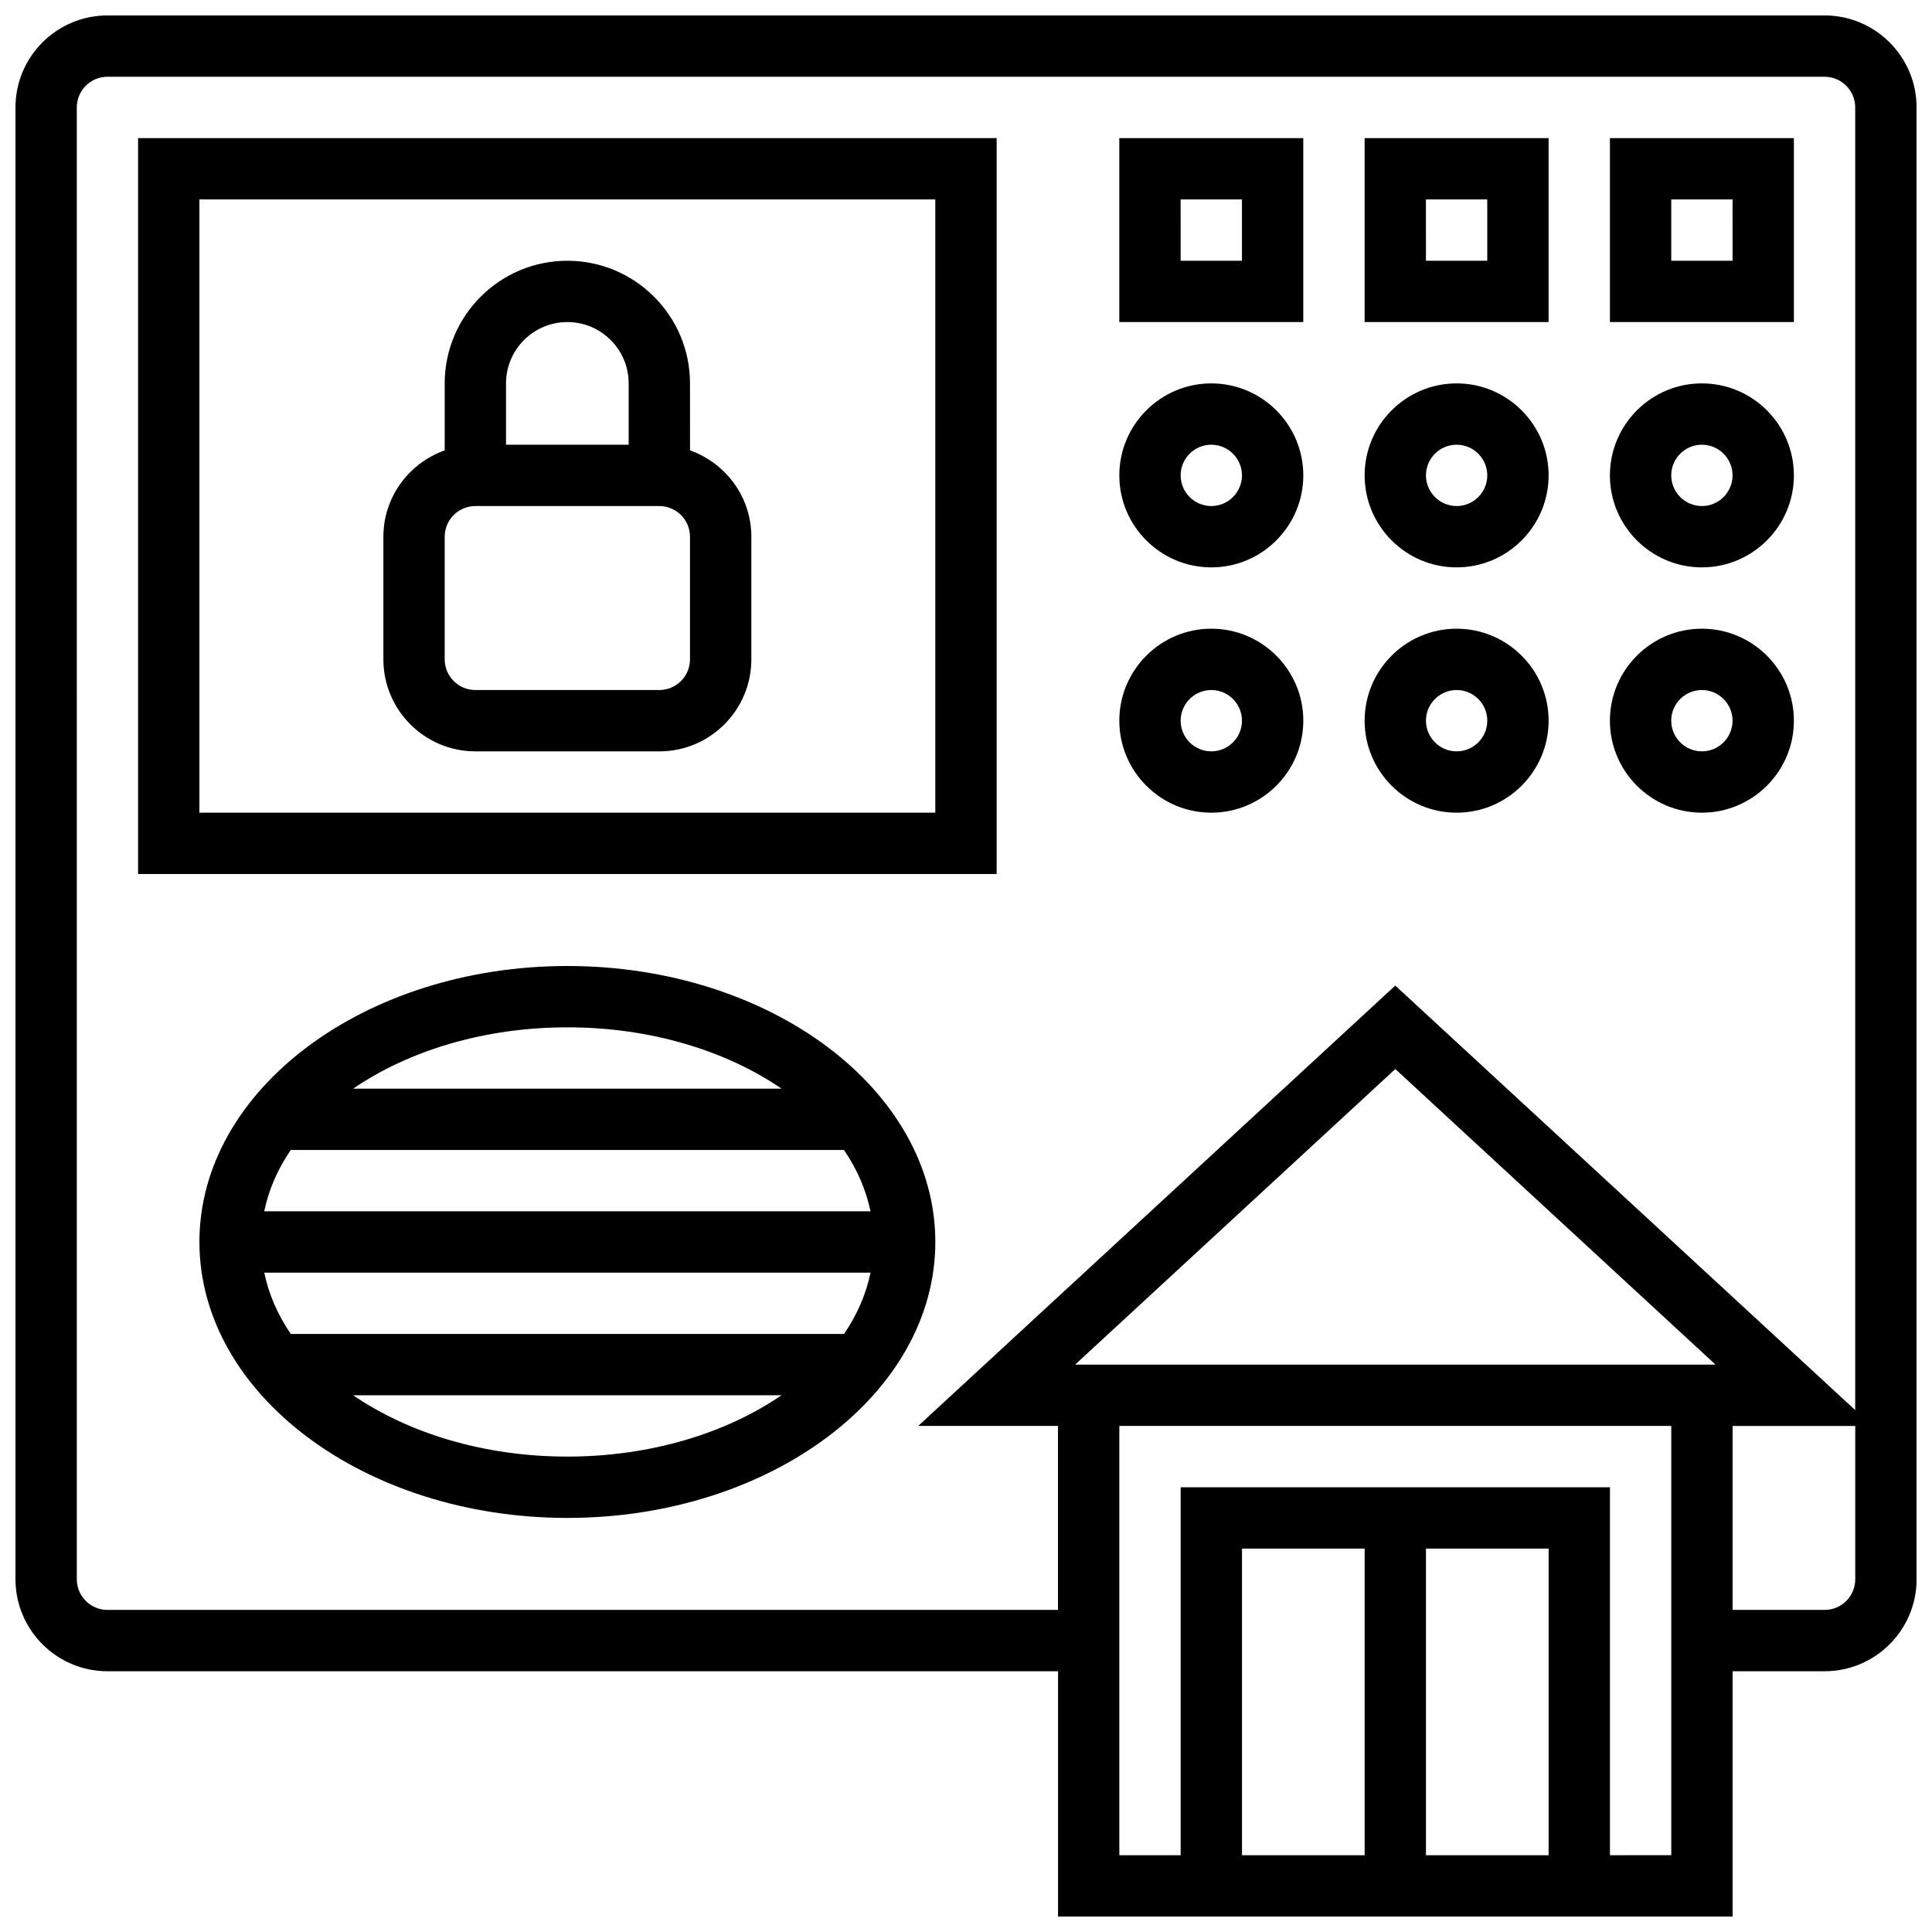
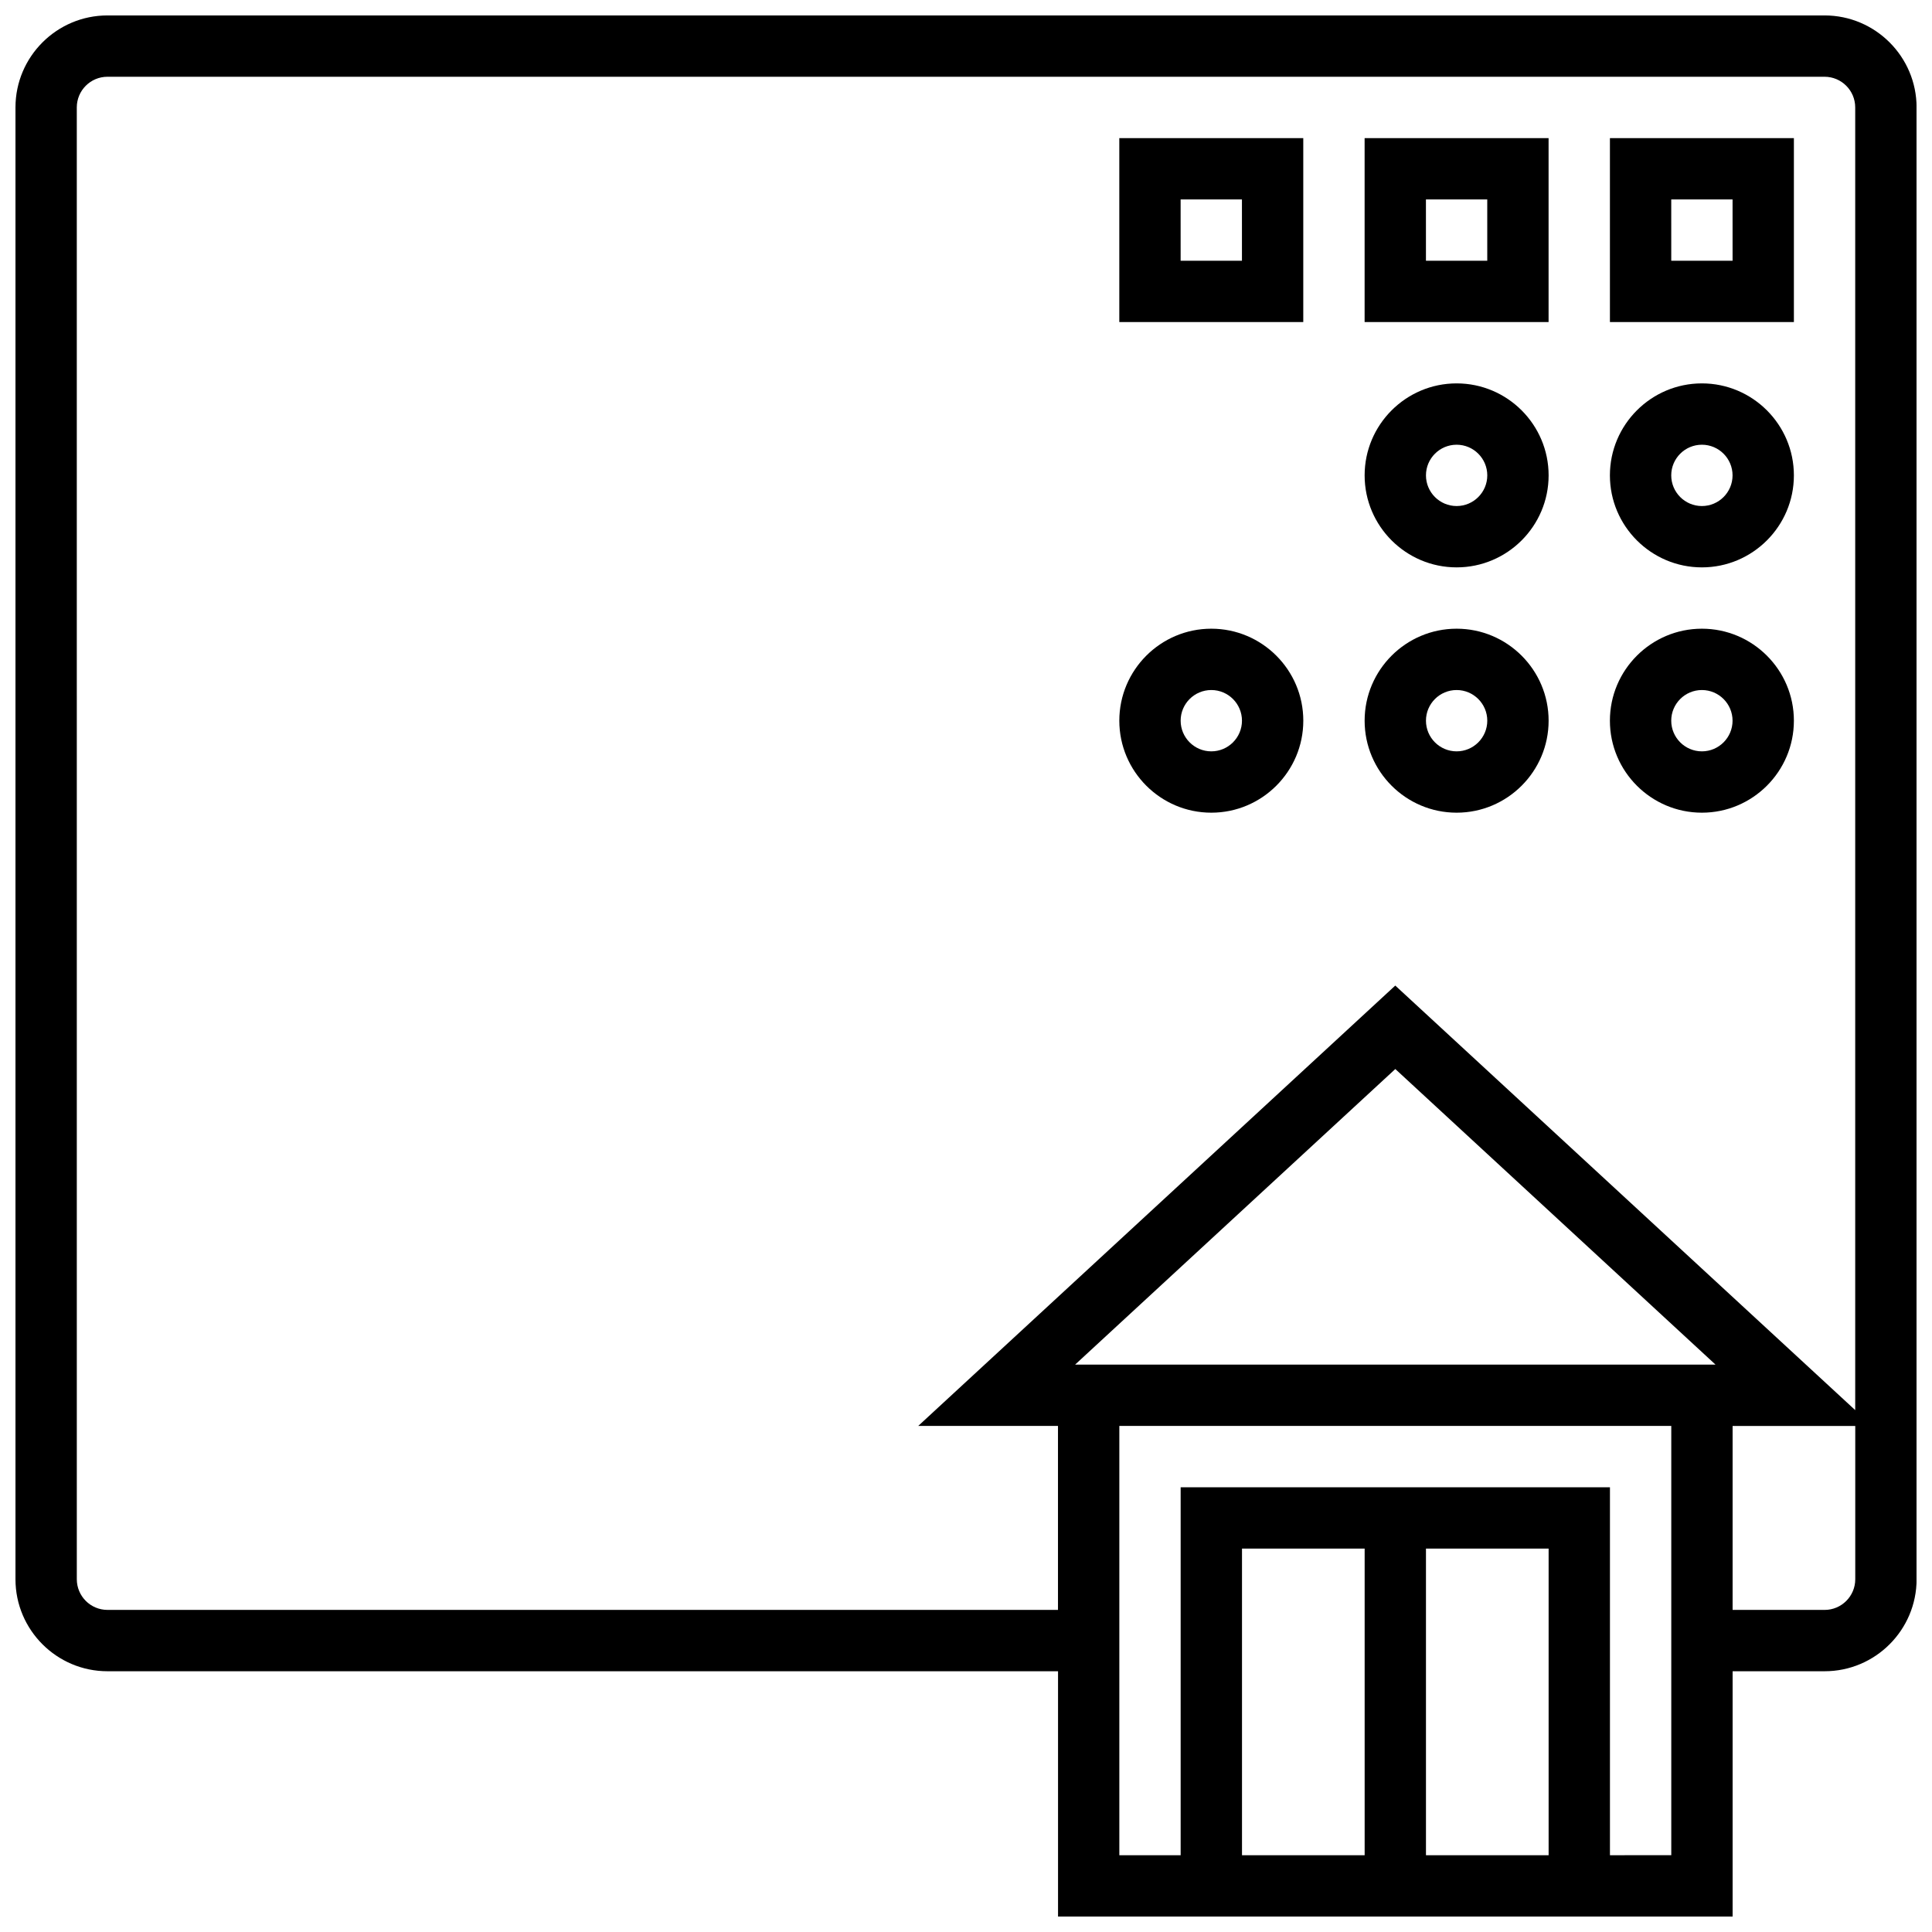
<svg xmlns="http://www.w3.org/2000/svg" width="800px" height="800px" version="1.1" viewBox="144 144 512 512">
  <defs>
    <clipPath id="a">
      <path d="m148.09 148.09h503.81v503.81h-503.81z" />
    </clipPath>
  </defs>
  <g clip-path="url(#a)">
    <path d="m627.53 148.09h-455.05c-13.441 0-24.379 10.938-24.379 24.379v390.05c0 13.441 10.938 24.379 24.379 24.379h251.91v65.008h178.77v-65.008h24.379c13.441 0 24.379-10.938 24.379-24.379l-0.004-390.05c0-13.441-10.938-24.379-24.375-24.379zm-455.05 422.55c-4.484 0-8.125-3.641-8.125-8.125l-0.004-390.05c0-4.477 3.641-8.125 8.125-8.125h455.05c4.484 0 8.125 3.648 8.125 8.125v345.23l-121.89-112.51-126.42 116.7h37.035v48.754zm256.44-65.008 84.852-78.328 84.852 78.328zm125.48 130.02h-32.504v-81.262h32.504zm-48.754 0h-32.504v-81.262h32.504zm65.008 0v-97.512h-113.77v97.512h-16.25v-113.77h146.27v113.76zm56.883-65.008h-24.379v-48.754h32.504v40.629c0 4.484-3.641 8.125-8.125 8.125z" />
  </g>
-   <path d="m408.12 180.6h-227.53v195.02h227.53zm-16.254 178.77h-195.02v-162.52h195.02z" />
-   <path d="m269.98 343.12h48.754c13.441 0 24.379-10.938 24.379-24.379v-32.504c0-10.578-6.816-19.52-16.25-22.883l-0.004-17.746c0-17.926-14.578-32.504-32.504-32.504s-32.504 14.578-32.504 32.504v17.746c-9.434 3.363-16.25 12.301-16.25 22.883v32.504c0 13.441 10.938 24.379 24.379 24.379zm24.375-113.77c8.965 0 16.25 7.289 16.25 16.25v16.25h-32.504v-16.25c0.004-8.961 7.293-16.25 16.254-16.25zm-32.504 56.883c0-4.477 3.641-8.125 8.125-8.125h48.754c4.484 0 8.125 3.648 8.125 8.125v32.504c0 4.477-3.641 8.125-8.125 8.125h-48.754c-4.484 0-8.125-3.648-8.125-8.125z" />
-   <path d="m294.36 400c-53.77 0-97.512 32.805-97.512 73.133 0 40.328 43.742 73.133 97.512 73.133s97.512-32.805 97.512-73.133c0-40.328-43.742-73.133-97.512-73.133zm-73.301 97.512c-3.445-5.055-5.844-10.516-7.027-16.25h160.67c-1.18 5.738-3.574 11.199-7.027 16.25zm-7.031-32.504c1.18-5.738 3.574-11.199 7.027-16.25h146.61c3.445 5.055 5.844 10.516 7.027 16.25zm137.09-32.504h-113.52c14.66-10.035 34.68-16.25 56.762-16.25 22.074-0.004 42.098 6.211 56.758 16.25zm-113.52 81.258h113.51c-14.66 10.035-34.68 16.25-56.762 16.25-22.078 0.004-42.09-6.215-56.75-16.25z" />
  <path d="m489.38 180.6h-48.754v48.754h48.754zm-16.25 32.504h-16.25l-0.004-16.254h16.25z" />
  <path d="m554.39 180.6h-48.754v48.754h48.754zm-16.25 32.504h-16.25l-0.004-16.254h16.25z" />
  <path d="m619.4 180.6h-48.754v48.754h48.754zm-16.25 32.504h-16.25l-0.004-16.254h16.25z" />
  <path d="m595.02 294.36c13.441 0 24.379-10.938 24.379-24.379 0-13.441-10.938-24.379-24.379-24.379-13.441 0-24.379 10.938-24.379 24.379 0 13.441 10.938 24.379 24.379 24.379zm0-32.504c4.484 0 8.125 3.648 8.125 8.125 0 4.477-3.641 8.125-8.125 8.125-4.484 0-8.125-3.648-8.125-8.125-0.004-4.477 3.637-8.125 8.125-8.125z" />
  <path d="m530.02 294.36c13.441 0 24.379-10.938 24.379-24.379 0-13.441-10.938-24.379-24.379-24.379s-24.379 10.938-24.379 24.379c0 13.441 10.938 24.379 24.379 24.379zm0-32.504c4.484 0 8.125 3.648 8.125 8.125 0 4.477-3.641 8.125-8.125 8.125s-8.125-3.648-8.125-8.125c-0.004-4.477 3.637-8.125 8.125-8.125z" />
-   <path d="m465.01 294.36c13.441 0 24.379-10.938 24.379-24.379 0-13.441-10.938-24.379-24.379-24.379-13.441 0-24.379 10.938-24.379 24.379 0 13.441 10.938 24.379 24.379 24.379zm0-32.504c4.484 0 8.125 3.648 8.125 8.125 0 4.477-3.641 8.125-8.125 8.125-4.484 0-8.125-3.648-8.125-8.125-0.004-4.477 3.637-8.125 8.125-8.125z" />
  <path d="m595.02 359.37c13.441 0 24.379-10.938 24.379-24.379 0-13.441-10.938-24.379-24.379-24.379-13.441 0-24.379 10.938-24.379 24.379 0 13.441 10.938 24.379 24.379 24.379zm0-32.504c4.484 0 8.125 3.648 8.125 8.125 0 4.477-3.641 8.125-8.125 8.125-4.484 0-8.125-3.648-8.125-8.125-0.004-4.477 3.637-8.125 8.125-8.125z" />
  <path d="m530.02 359.37c13.441 0 24.379-10.938 24.379-24.379 0-13.441-10.938-24.379-24.379-24.379s-24.379 10.938-24.379 24.379c0 13.441 10.938 24.379 24.379 24.379zm0-32.504c4.484 0 8.125 3.648 8.125 8.125 0 4.477-3.641 8.125-8.125 8.125s-8.125-3.648-8.125-8.125c-0.004-4.477 3.637-8.125 8.125-8.125z" />
  <path d="m465.01 359.37c13.441 0 24.379-10.938 24.379-24.379 0-13.441-10.938-24.379-24.379-24.379-13.441 0-24.379 10.938-24.379 24.379 0 13.441 10.938 24.379 24.379 24.379zm0-32.504c4.484 0 8.125 3.648 8.125 8.125 0 4.477-3.641 8.125-8.125 8.125-4.484 0-8.125-3.648-8.125-8.125-0.004-4.477 3.637-8.125 8.125-8.125z" />
</svg>